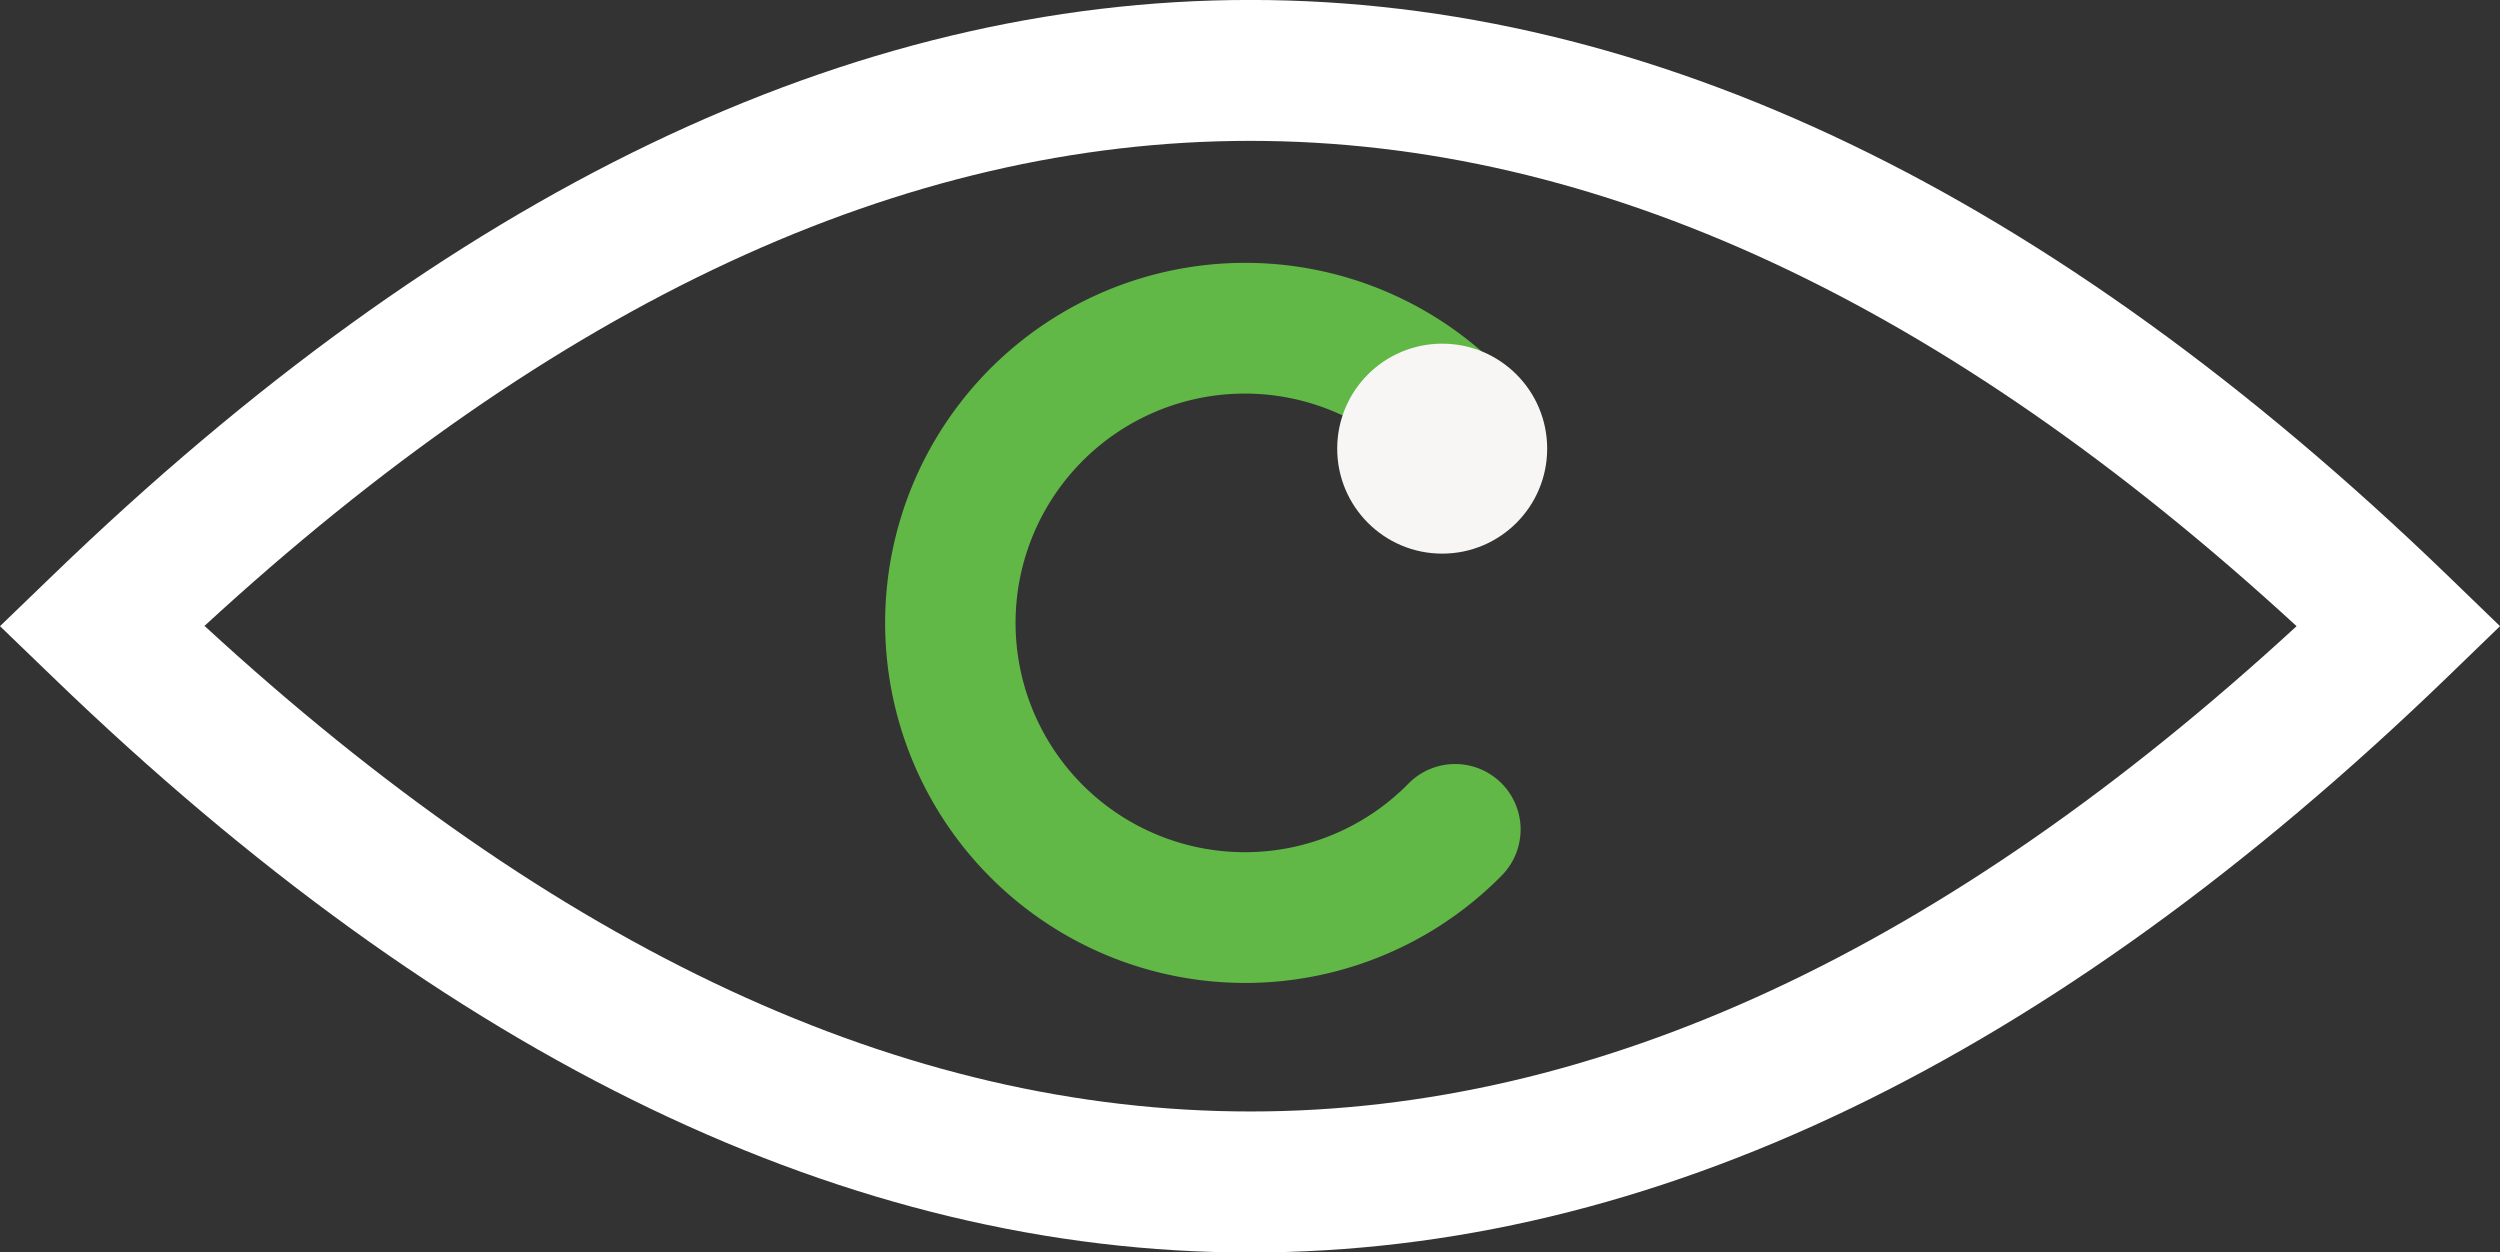
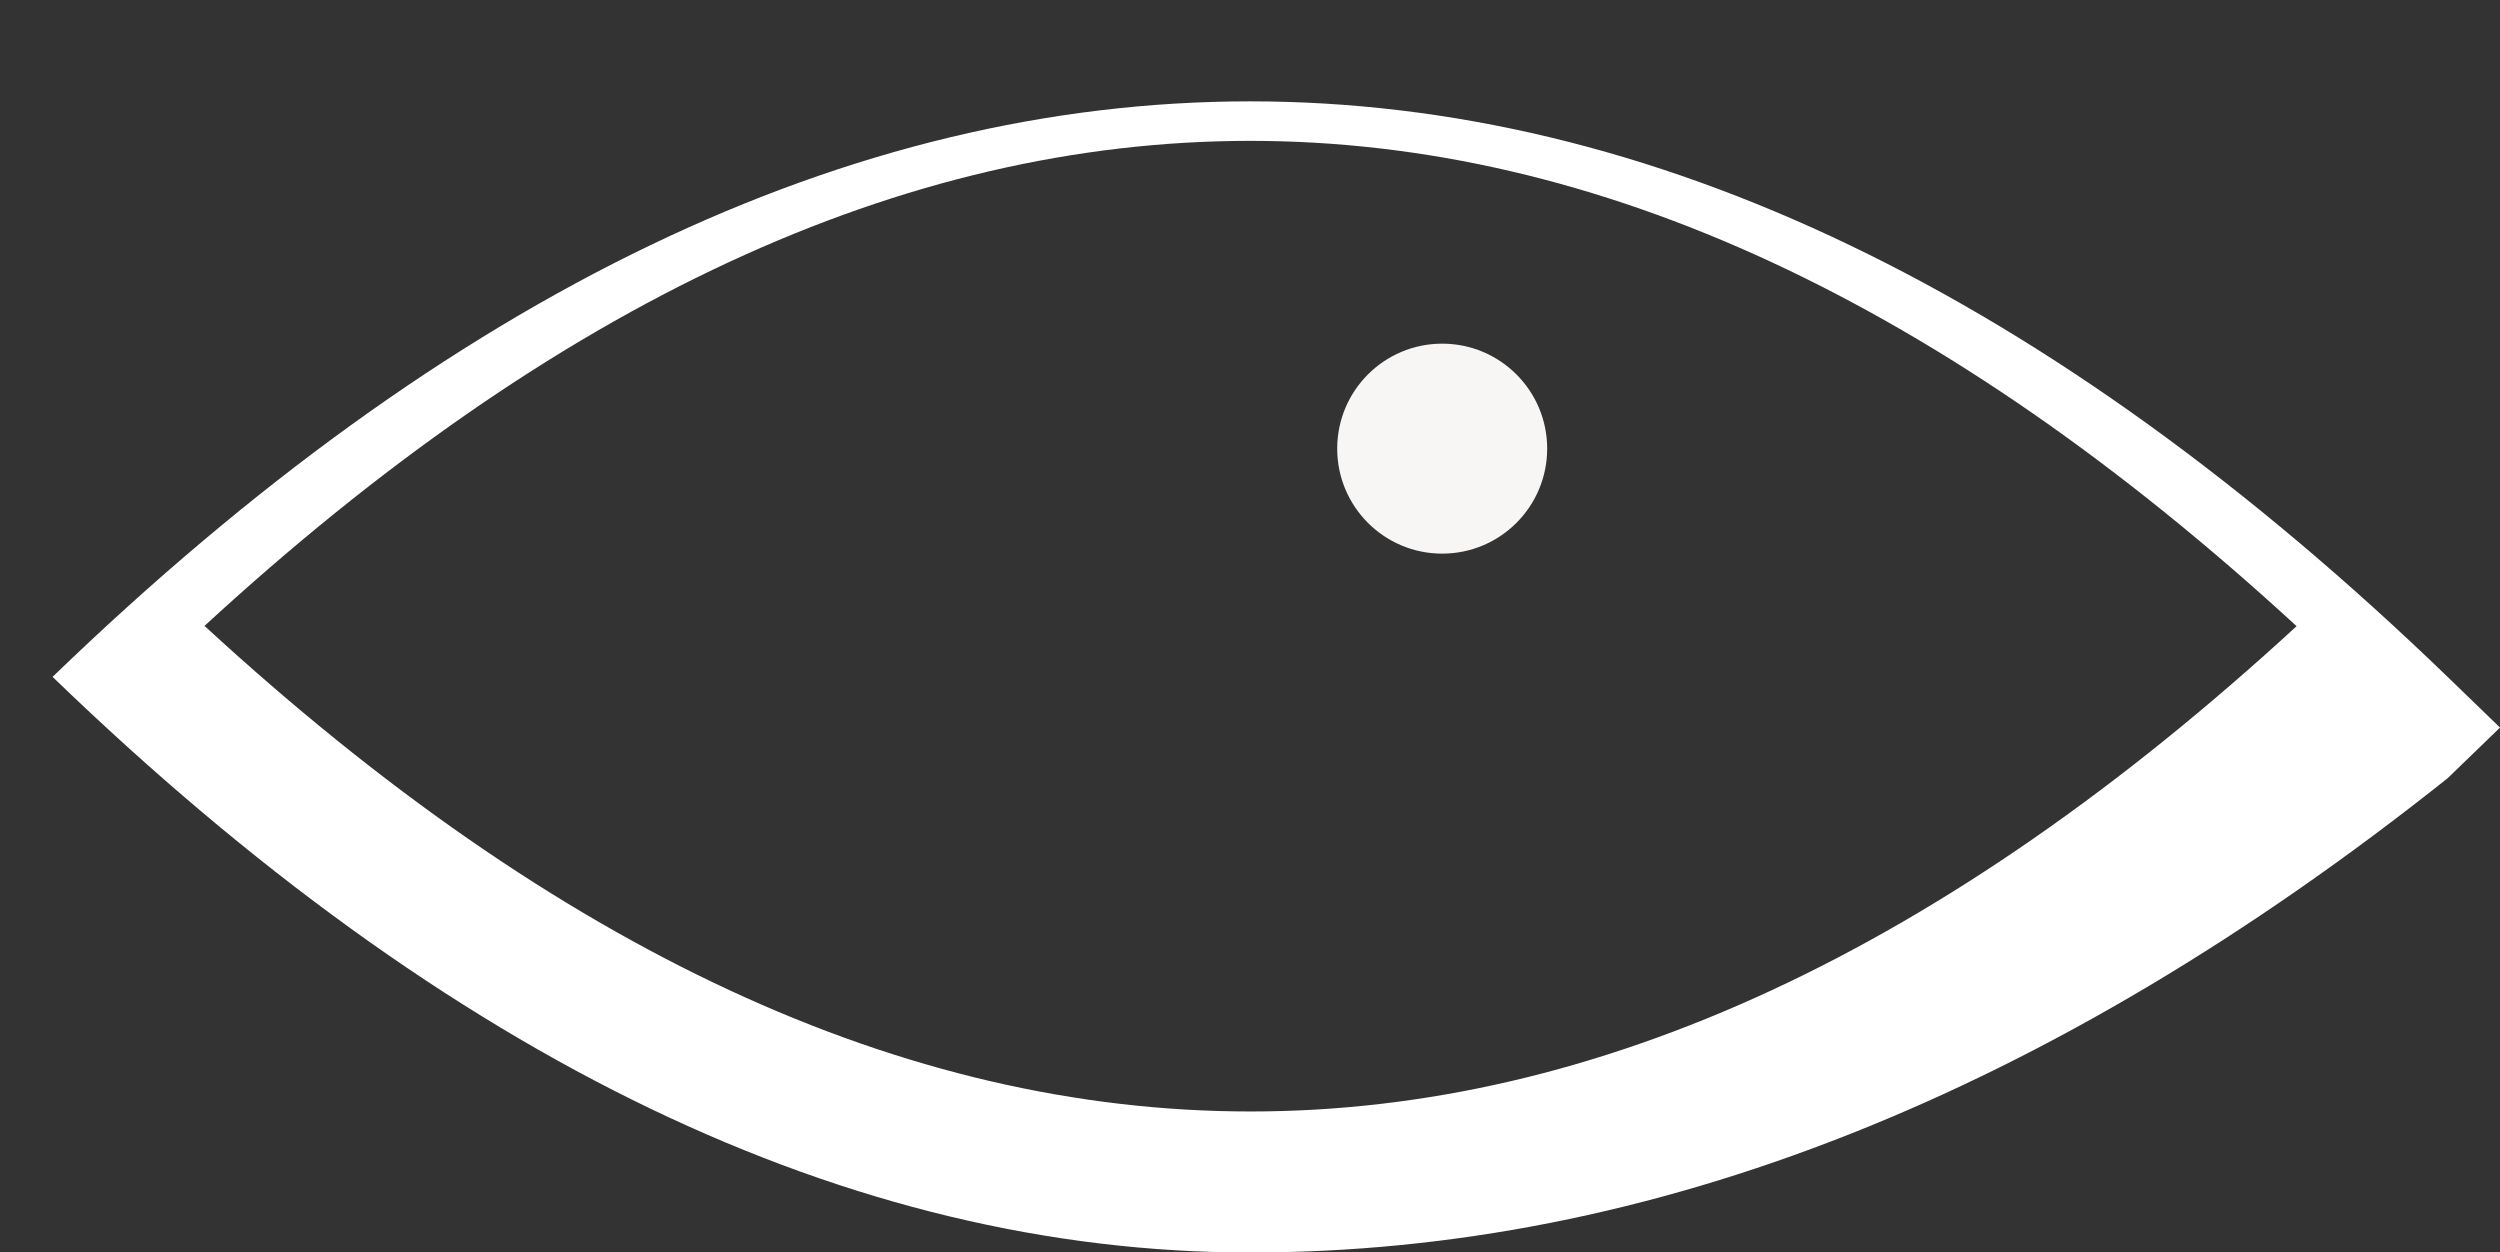
<svg xmlns="http://www.w3.org/2000/svg" id="Layer_1" data-name="Layer 1" viewBox="0 0 160.26 80.29">
  <rect x="0" y="0" width="160.26" height="80.29" fill="#333333" stroke="none" />
  <defs>
    <style>.cls-1{fill:#62b846;}.cls-2{fill:#fff;}.cls-3{fill:#f7f6f5;}</style>
  </defs>
  <title>icon-eye</title>
-   <path class="cls-1" d="M307.71,415.55a4.19,4.19,0,1,0,5.87-6,23.08,23.08,0,1,0,.27,32.63,4.19,4.19,0,0,0-6-5.87,14.7,14.7,0,1,1-.17-20.79Zm0,0" transform="translate(-217.57 -386.07)" />
-   <path class="cls-2" d="M297.7,466.36c-25.64,0-51.29-12.3-76.76-36.9l-3.37-3.25,3.37-3.25c50.94-49.19,102.59-49.19,153.53,0l3.36,3.25-3.36,3.25Q336.27,466.36,297.7,466.36Zm-67-40.15c45.07,41.48,89,41.48,134.09,0C319.68,384.73,275.73,384.73,230.66,426.21Z" transform="translate(-217.57 -386.07)" />
+   <path class="cls-2" d="M297.7,466.36c-25.64,0-51.29-12.3-76.76-36.9c50.94-49.19,102.59-49.19,153.53,0l3.36,3.25-3.36,3.25Q336.27,466.36,297.7,466.36Zm-67-40.15c45.07,41.48,89,41.48,134.09,0C319.68,384.73,275.73,384.73,230.66,426.21Z" transform="translate(-217.57 -386.07)" />
  <circle class="cls-3" cx="92.45" cy="28.76" r="6.73" />
</svg>